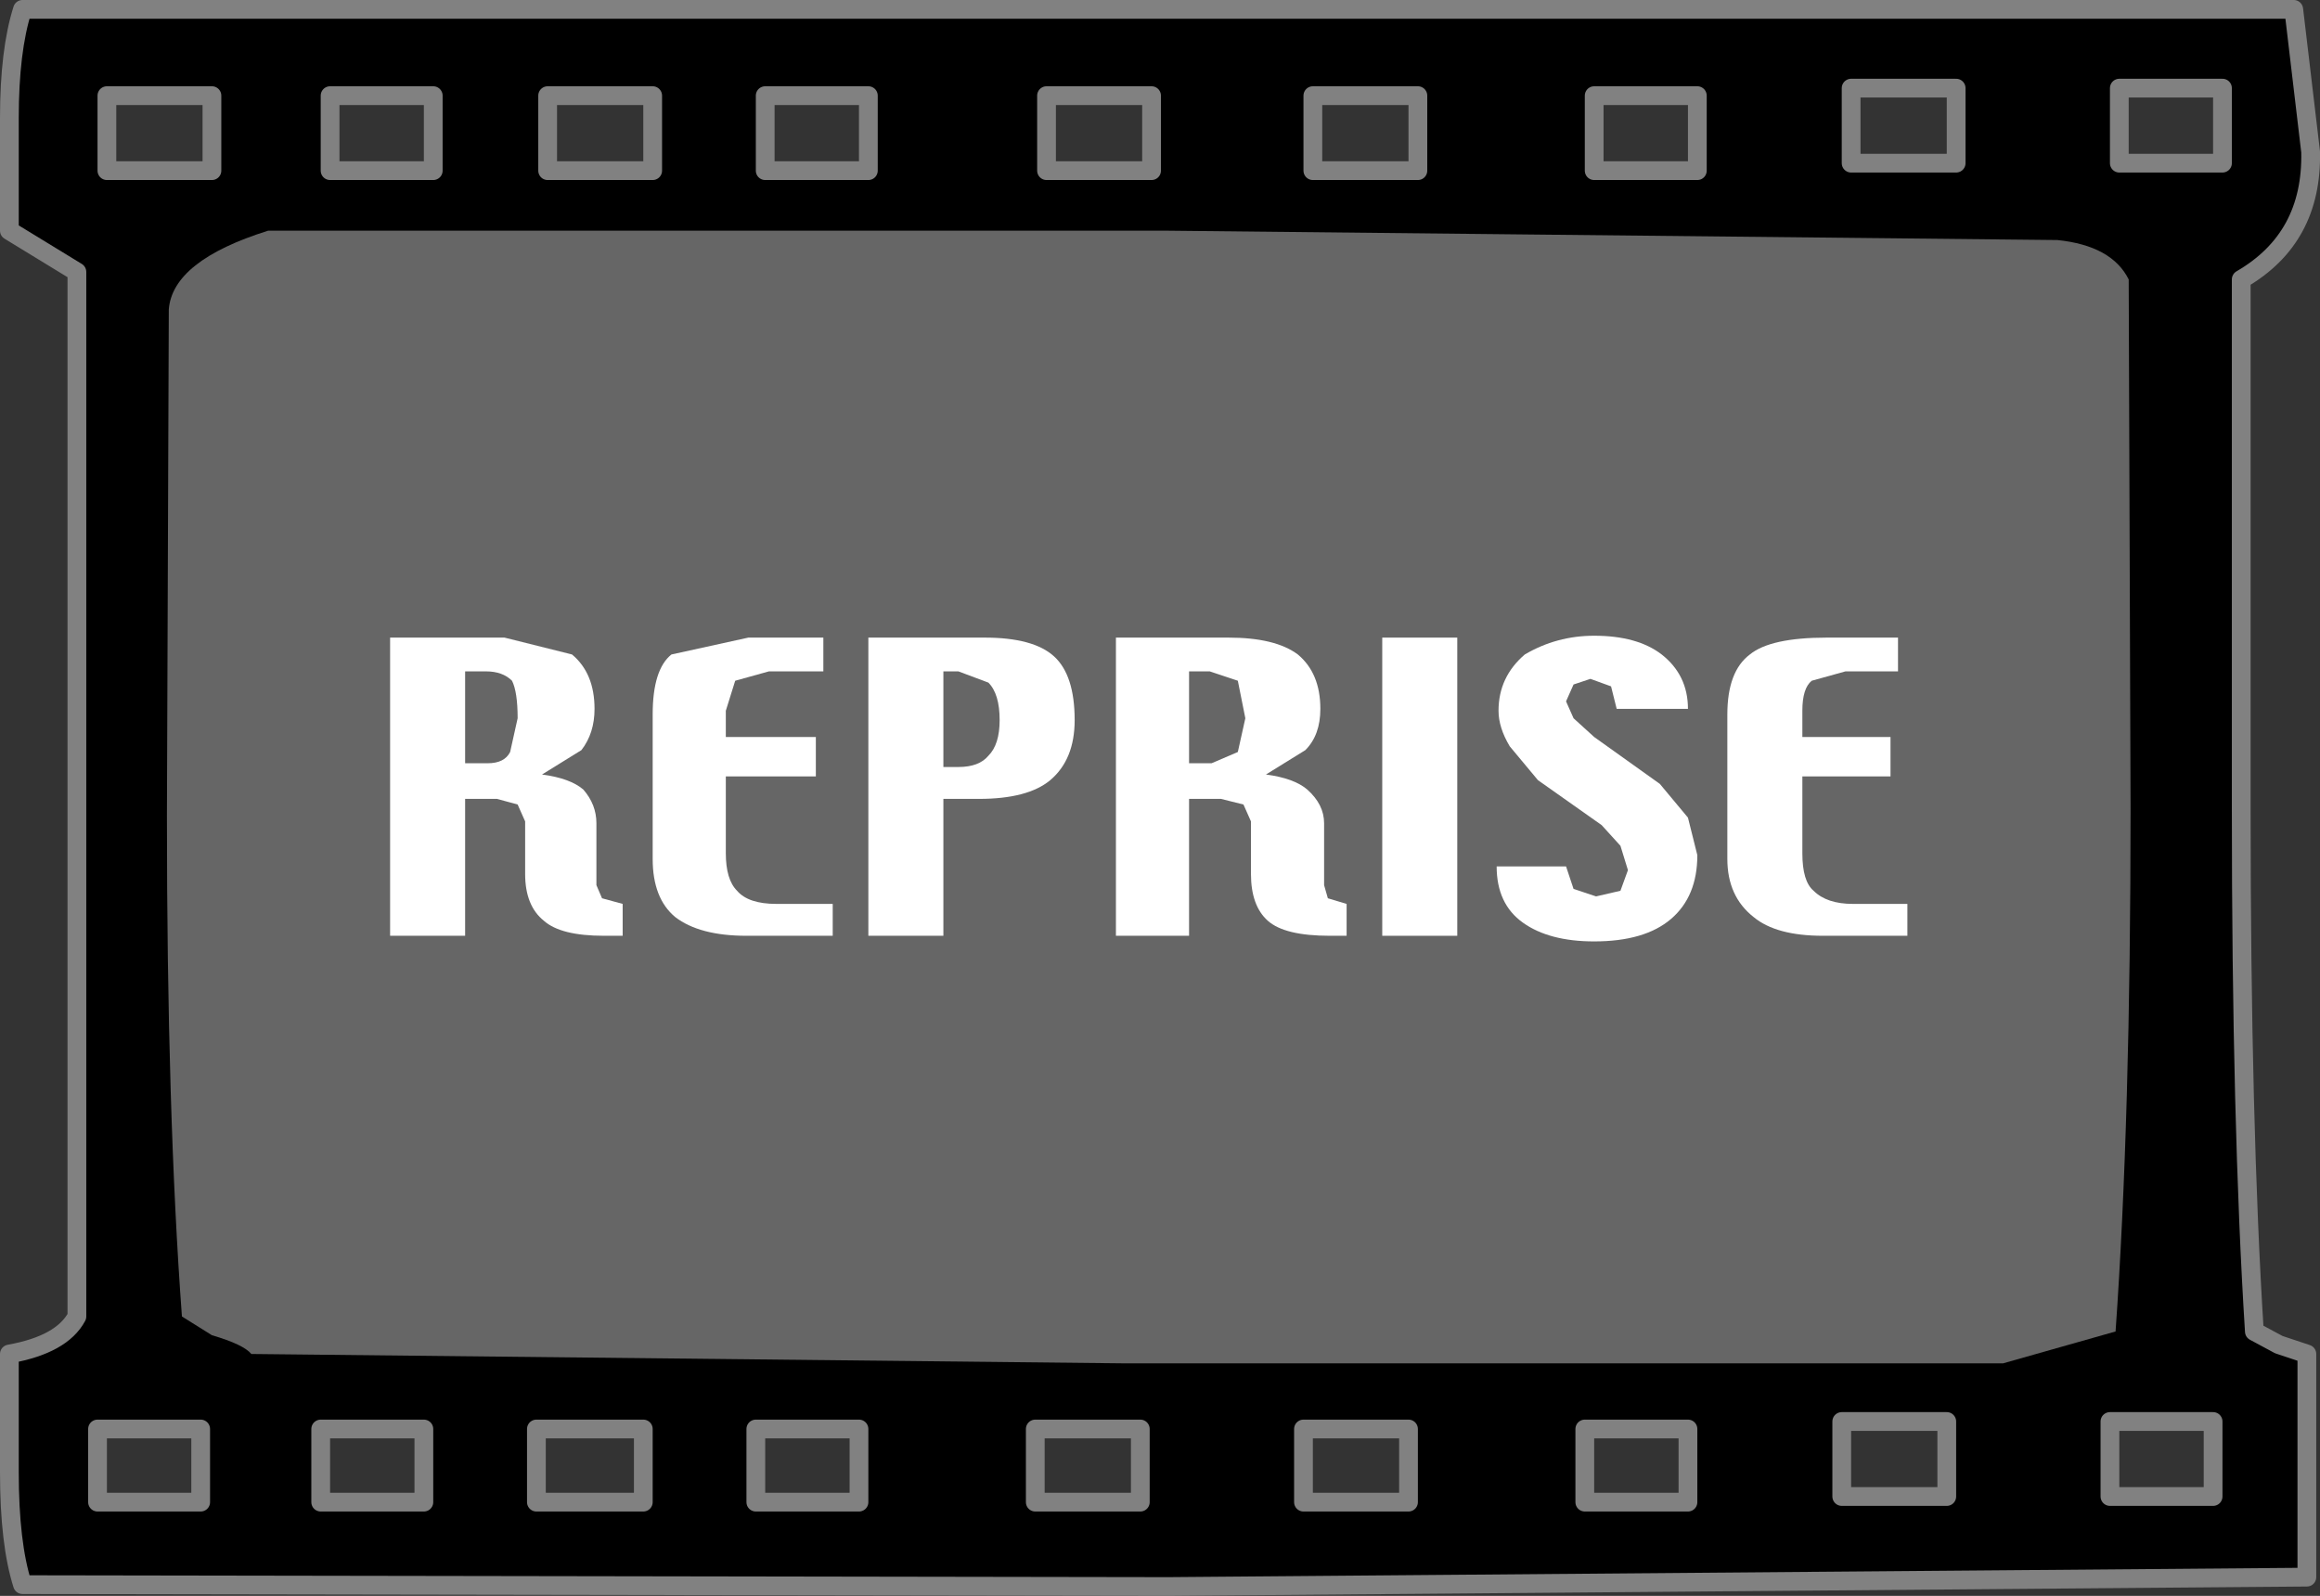
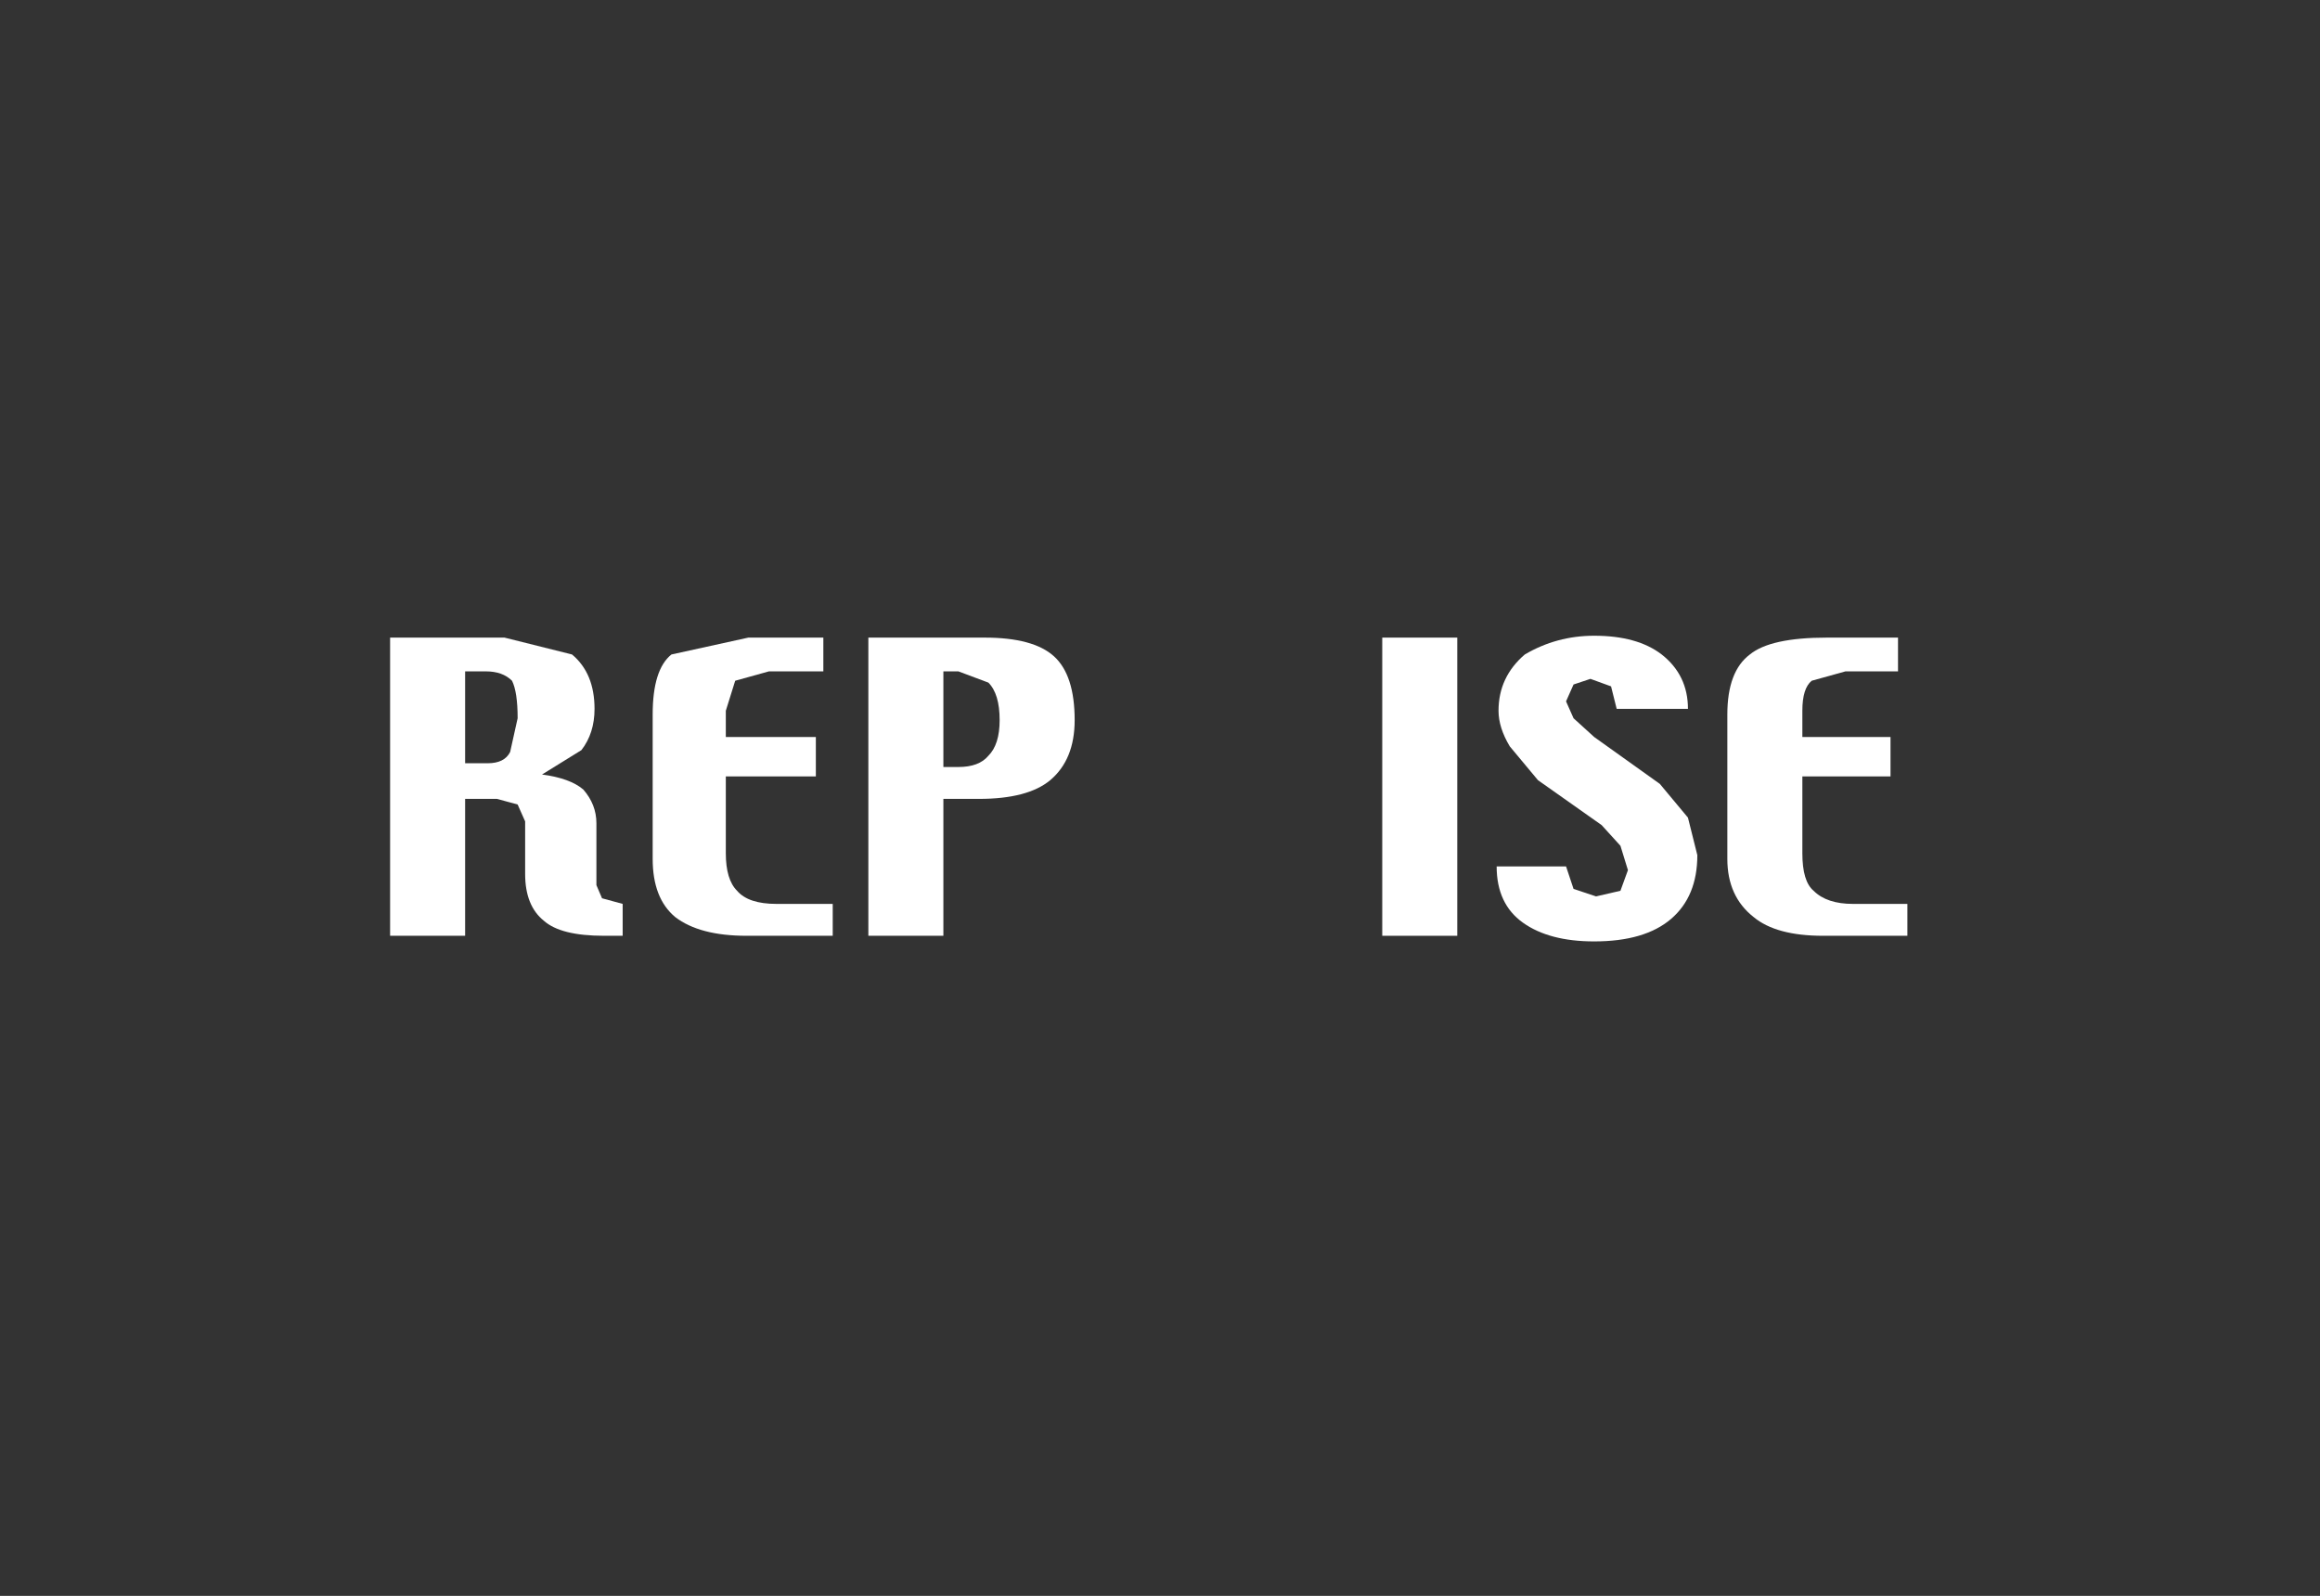
<svg xmlns="http://www.w3.org/2000/svg" height="42.55px" width="61.85px">
  <rect width="100%" height="100%" fill="#333333" stroke="none" />
  <g transform="matrix(1.0, 0.0, 0.0, 1.0, 30.95, 19.7)">
-     <path d="M-10.55 -17.15 L-10.55 -15.15 -7.8 -15.15 -7.8 -17.15 -10.55 -17.15 M-3.05 -15.15 L-0.25 -15.15 -0.25 -17.15 -3.05 -17.15 -3.05 -15.15 M4.05 -15.15 L6.85 -15.15 6.85 -17.15 4.05 -17.15 4.05 -15.15 M-25.3 -17.15 L-28.1 -17.15 -28.1 -15.15 -25.3 -15.15 -25.3 -17.15 M-22.15 -15.15 L-19.4 -15.15 -19.4 -17.15 -22.15 -17.15 -22.15 -15.15 M-16.35 -17.15 L-16.35 -15.15 -13.55 -15.15 -13.55 -17.15 -16.35 -17.15 M-30.35 -19.45 L30.2 -19.45 30.65 -15.65 Q30.7 -13.35 28.8 -12.25 L28.8 1.85 Q28.8 10.25 29.15 15.8 L29.8 16.15 30.55 16.4 30.55 22.35 0.2 22.6 -30.35 22.55 Q-30.7 21.45 -30.7 19.55 L-30.7 16.4 Q-29.3 16.15 -28.9 15.4 L-28.9 -12.45 -30.7 -13.55 -30.7 -16.55 Q-30.7 -18.35 -30.35 -19.45 M-28.35 20.35 L-25.6 20.35 -25.6 18.4 -28.35 18.4 -28.35 20.35 M3.8 20.35 L6.6 20.35 6.6 18.4 3.8 18.4 3.8 20.35 M-0.55 18.4 L-3.35 18.4 -3.35 20.35 -0.55 20.35 -0.55 18.4 M-8.05 18.4 L-10.8 18.4 -10.8 20.35 -8.05 20.35 -8.05 18.4 M-16.65 18.4 L-16.65 20.35 -13.8 20.35 -13.8 18.4 -16.65 18.4 M-22.4 20.35 L-19.65 20.35 -19.65 18.4 -22.4 18.4 -22.4 20.35 M25.55 -15.35 L28.3 -15.35 28.3 -17.35 25.55 -17.35 25.55 -15.35 M11.55 -15.15 L14.3 -15.15 14.3 -17.15 11.55 -17.15 11.55 -15.15 M18.4 -15.35 L21.2 -15.35 21.2 -17.35 18.4 -17.35 18.4 -15.35 M25.3 20.2 L28.05 20.2 28.05 18.2 25.3 18.2 25.3 20.2 M18.15 20.2 L20.95 20.2 20.95 18.2 18.15 18.2 18.15 20.2 M14.05 20.35 L14.05 18.4 11.3 18.4 11.3 20.35 14.05 20.35" fill="#000000" fill-rule="evenodd" stroke="none" />
-     <path d="M-10.55 -17.15 L-10.55 -15.15 -7.8 -15.15 -7.8 -17.15 -10.55 -17.15 M-3.05 -15.15 L-0.25 -15.15 -0.25 -17.15 -3.05 -17.15 -3.05 -15.15 M4.05 -15.15 L6.85 -15.15 6.85 -17.15 4.05 -17.15 4.05 -15.15 M-25.3 -17.15 L-28.1 -17.15 -28.1 -15.15 -25.3 -15.15 -25.3 -17.15 M-22.15 -15.15 L-19.4 -15.15 -19.4 -17.15 -22.15 -17.15 -22.15 -15.15 M-16.35 -17.15 L-16.35 -15.15 -13.55 -15.15 -13.55 -17.15 -16.35 -17.15 M-30.35 -19.45 L30.2 -19.45 30.65 -15.65 Q30.7 -13.35 28.8 -12.25 L28.8 1.85 Q28.8 10.25 29.15 15.8 L29.8 16.15 30.55 16.4 30.55 22.35 0.2 22.6 -30.35 22.55 Q-30.7 21.45 -30.7 19.55 L-30.7 16.4 Q-29.3 16.15 -28.9 15.4 L-28.9 -12.45 -30.7 -13.55 -30.7 -16.55 Q-30.7 -18.35 -30.35 -19.45 M-28.35 20.35 L-25.6 20.35 -25.6 18.4 -28.35 18.4 -28.35 20.35 M3.8 20.35 L6.6 20.35 6.6 18.4 3.8 18.4 3.8 20.35 M-0.55 18.4 L-3.35 18.4 -3.35 20.35 -0.55 20.35 -0.55 18.4 M-8.05 18.4 L-10.8 18.4 -10.8 20.35 -8.05 20.35 -8.05 18.4 M-16.65 18.4 L-16.65 20.35 -13.8 20.35 -13.8 18.4 -16.65 18.4 M-22.4 20.35 L-19.65 20.35 -19.65 18.4 -22.4 18.4 -22.4 20.35 M25.55 -15.35 L28.3 -15.35 28.3 -17.35 25.55 -17.35 25.55 -15.35 M11.55 -15.15 L14.3 -15.15 14.3 -17.15 11.55 -17.15 11.55 -15.15 M18.4 -15.35 L21.2 -15.35 21.2 -17.35 18.4 -17.35 18.4 -15.35 M25.3 20.2 L28.05 20.2 28.05 18.2 25.3 18.2 25.3 20.2 M18.15 20.2 L20.95 20.2 20.95 18.2 18.15 18.2 18.15 20.2 M14.05 20.35 L14.05 18.4 11.3 18.4 11.3 20.35 14.05 20.35" fill="none" stroke="#818181" stroke-linecap="round" stroke-linejoin="round" stroke-width="0.5" />
-     <path d="M0.1 -13.55 L23.9 -13.3 Q25.35 -13.15 25.8 -12.25 L25.85 1.85 Q25.85 10.15 25.45 15.8 L22.45 16.65 -0.95 16.65 -24.25 16.4 Q-24.45 16.15 -25.3 15.9 L-26.1 15.4 Q-26.5 10.0 -26.5 2.05 L-26.45 -11.45 Q-26.35 -12.75 -23.8 -13.55 L0.1 -13.55" fill="#666666" fill-rule="evenodd" stroke="none" />
    <path d="M-15.1 -0.8 Q-15.1 -0.15 -15.45 0.3 L-16.5 0.95 Q-15.75 1.05 -15.4 1.35 -15.05 1.75 -15.05 2.25 L-15.05 3.9 -14.9 4.25 -14.35 4.4 -14.35 5.25 -14.85 5.25 Q-16.0 5.25 -16.45 4.85 -16.95 4.45 -16.95 3.6 L-16.95 2.2 -17.15 1.75 -17.7 1.6 -18.55 1.6 -18.55 5.25 -20.55 5.25 -20.55 -2.7 -17.5 -2.7 -15.7 -2.25 Q-15.1 -1.75 -15.1 -0.8 M-17.3 -1.55 Q-17.55 -1.8 -18.0 -1.8 L-18.55 -1.8 -18.55 0.65 -17.95 0.65 Q-17.5 0.65 -17.35 0.35 L-17.15 -0.55 Q-17.15 -1.25 -17.3 -1.55" fill="#ffffff" fill-rule="evenodd" stroke="none" />
    <path d="M-11.6 -0.05 L-9.2 -0.05 -9.2 1.0 -11.6 1.0 -11.6 3.05 Q-11.6 3.75 -11.3 4.05 -11.0 4.4 -10.25 4.4 L-8.75 4.4 -8.75 5.25 -11.05 5.25 Q-12.3 5.25 -12.95 4.75 -13.55 4.25 -13.55 3.2 L-13.55 -0.65 Q-13.55 -1.85 -13.05 -2.25 L-11.0 -2.7 -9.0 -2.7 -9.0 -1.8 -10.45 -1.8 -11.35 -1.55 -11.6 -0.75 -11.6 -0.05" fill="#ffffff" fill-rule="evenodd" stroke="none" />
    <path d="M-4.7 -2.7 Q-3.4 -2.7 -2.85 -2.2 -2.3 -1.7 -2.3 -0.5 -2.3 0.55 -2.95 1.1 -3.55 1.6 -4.85 1.6 L-5.8 1.6 -5.8 5.25 -7.8 5.25 -7.8 -2.7 -4.7 -2.7 M-5.8 0.75 L-5.4 0.75 Q-4.85 0.75 -4.6 0.45 -4.3 0.15 -4.3 -0.5 -4.3 -1.2 -4.6 -1.5 L-5.4 -1.8 -5.8 -1.8 -5.8 0.75" fill="#ffffff" fill-rule="evenodd" stroke="none" />
-     <path d="M-1.2 -2.7 L1.8 -2.7 Q3.05 -2.7 3.65 -2.25 4.25 -1.75 4.25 -0.8 4.25 -0.1 3.85 0.3 L2.8 0.95 Q3.55 1.05 3.9 1.35 4.35 1.75 4.35 2.25 L4.35 3.9 4.45 4.25 4.95 4.4 4.95 5.25 4.5 5.25 Q3.3 5.25 2.85 4.85 2.4 4.45 2.4 3.6 L2.4 2.2 2.2 1.75 1.6 1.6 0.75 1.6 0.75 5.25 -1.2 5.25 -1.2 -2.7 M1.3 -1.8 L0.75 -1.8 0.75 0.65 1.35 0.65 2.05 0.35 2.25 -0.55 2.05 -1.55 1.3 -1.8" fill="#ffffff" fill-rule="evenodd" stroke="none" />
    <path d="M5.9 -2.7 L7.9 -2.7 7.9 5.25 5.9 5.25 5.9 -2.7" fill="#ffffff" fill-rule="evenodd" stroke="none" />
    <path d="M9.0 -0.75 Q9.0 -1.65 9.7 -2.25 10.55 -2.75 11.55 -2.75 12.7 -2.75 13.35 -2.25 14.05 -1.7 14.05 -0.8 L12.15 -0.8 12.0 -1.4 11.45 -1.6 11.0 -1.45 10.8 -1.0 11.0 -0.55 11.55 -0.05 13.3 1.2 14.05 2.1 14.3 3.1 Q14.3 4.2 13.6 4.8 12.9 5.4 11.55 5.4 10.35 5.4 9.65 4.9 8.95 4.4 8.95 3.4 L10.8 3.4 11.0 4.0 11.6 4.2 12.25 4.05 12.45 3.5 12.25 2.85 11.75 2.3 10.05 1.1 9.3 0.2 Q9.0 -0.3 9.0 -0.75" fill="#ffffff" fill-rule="evenodd" stroke="none" />
    <path d="M15.7 -2.25 Q16.25 -2.7 17.75 -2.7 L19.65 -2.7 19.65 -1.8 18.25 -1.8 17.35 -1.55 Q17.1 -1.35 17.1 -0.75 L17.1 -0.05 19.45 -0.05 19.45 1.0 17.1 1.0 17.1 3.05 Q17.1 3.8 17.4 4.05 17.75 4.4 18.45 4.4 L19.9 4.4 19.9 5.25 17.65 5.25 Q16.4 5.25 15.8 4.75 15.1 4.2 15.1 3.2 L15.1 -0.65 Q15.1 -1.8 15.7 -2.25" fill="#ffffff" fill-rule="evenodd" stroke="none" />
  </g>
</svg>